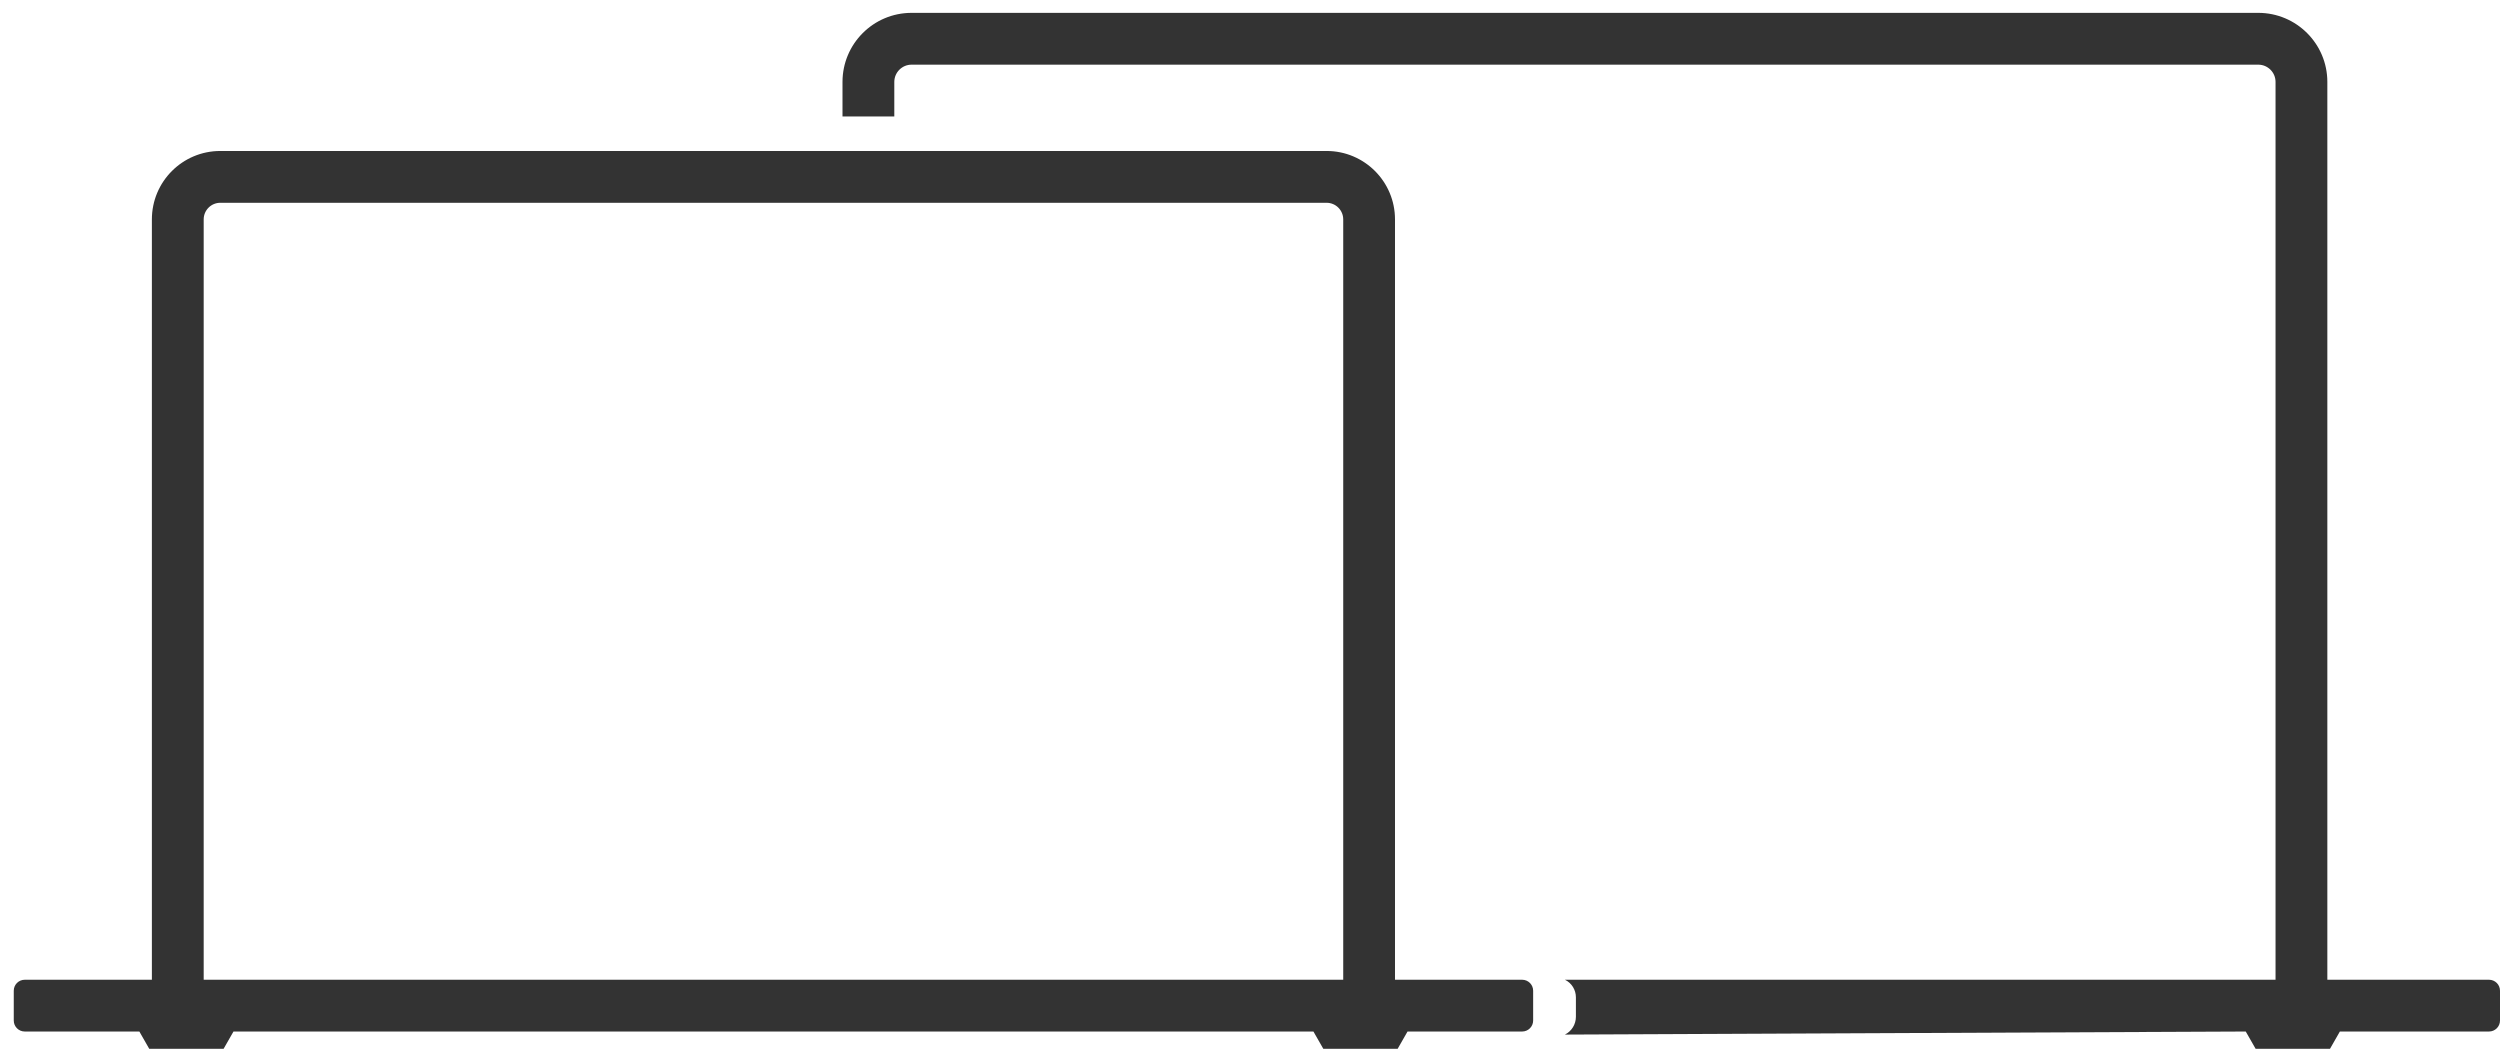
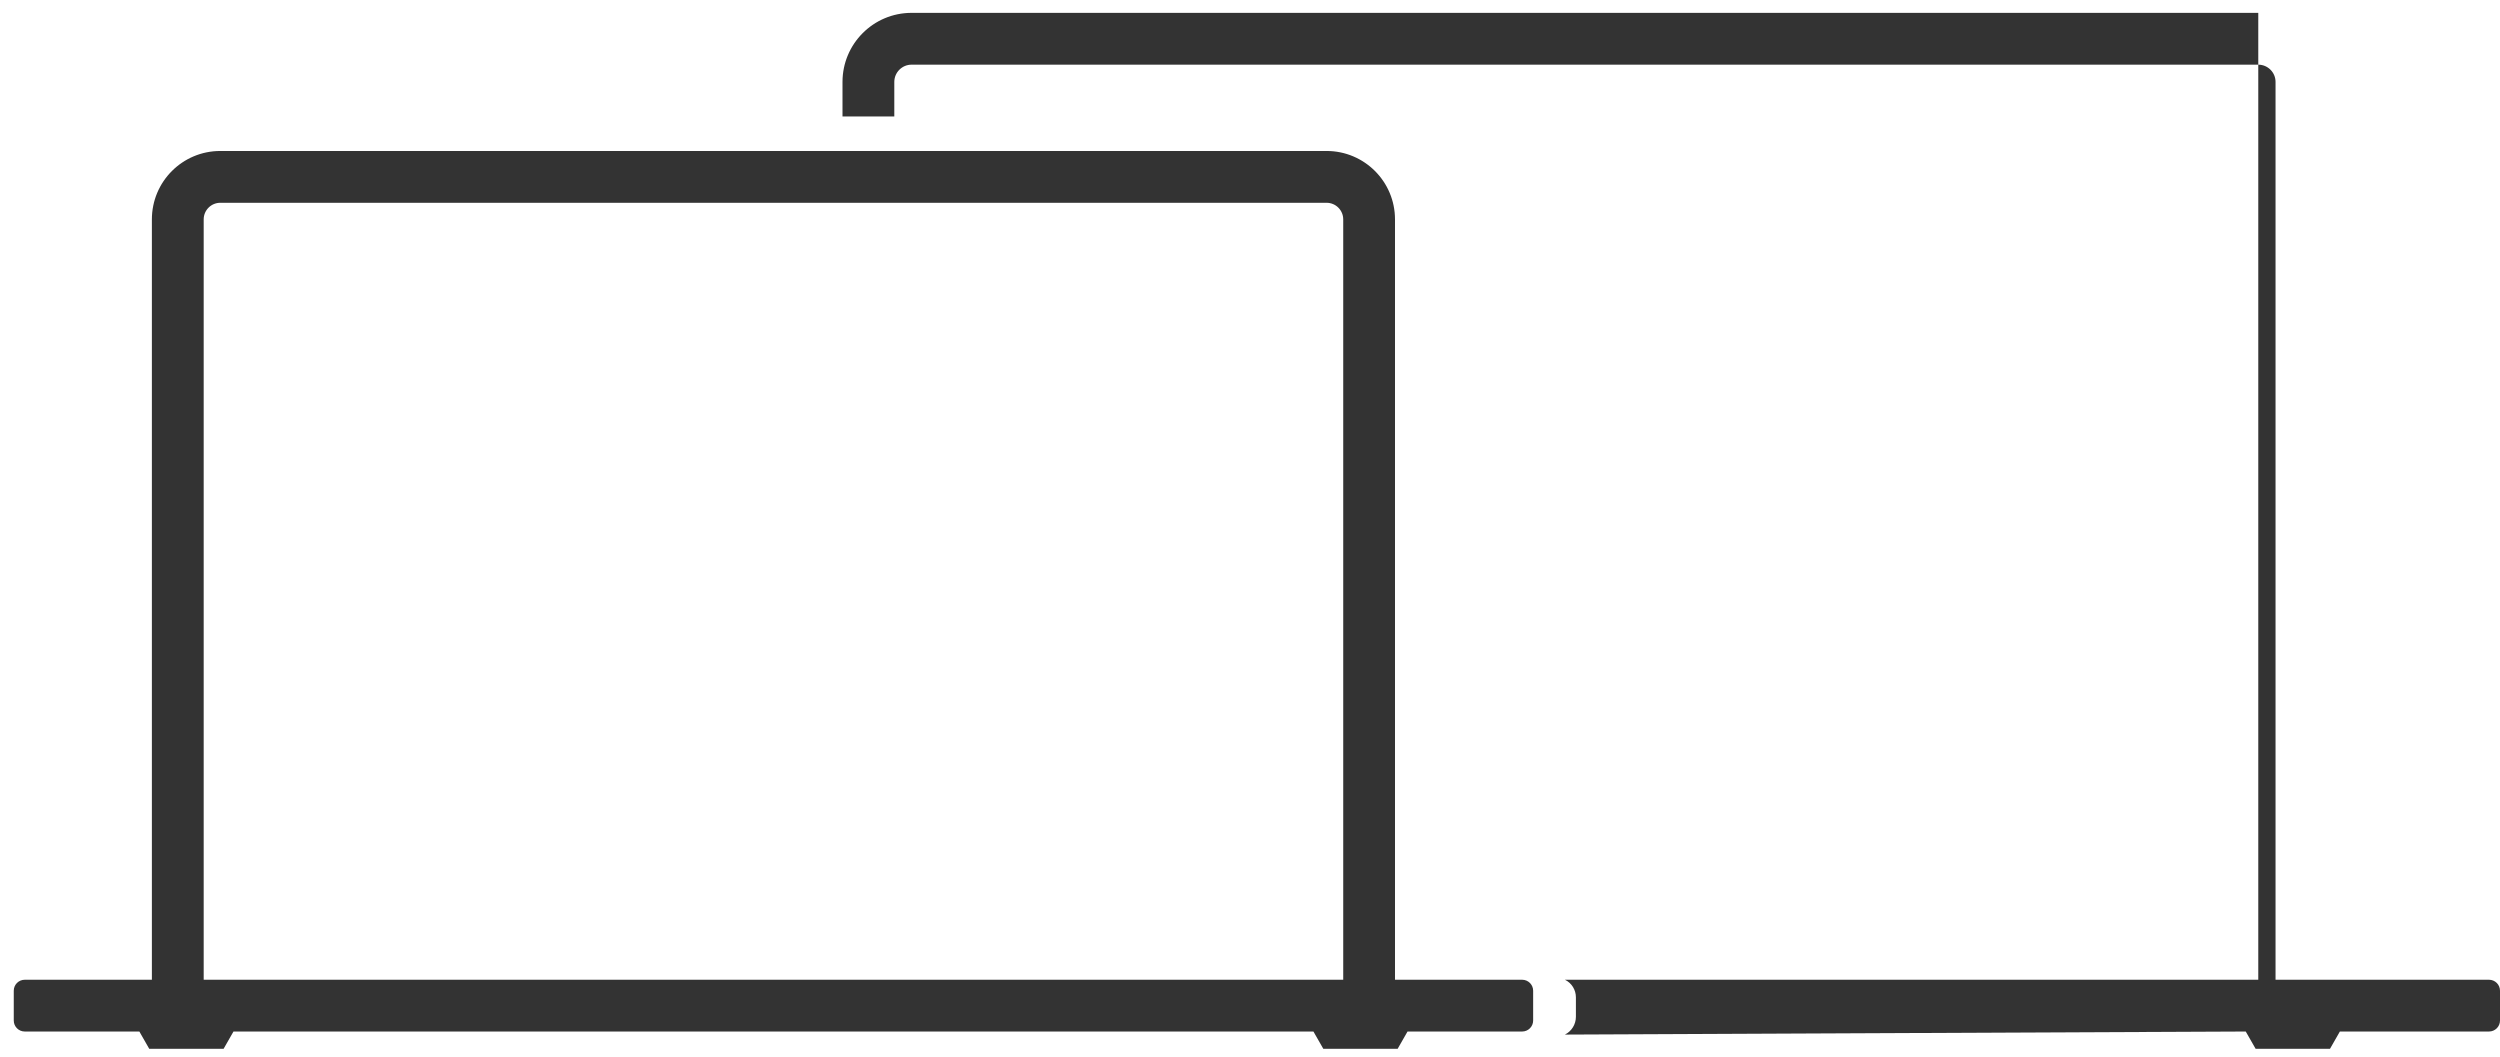
<svg xmlns="http://www.w3.org/2000/svg" width="97" height="41" viewBox="0 0 97 41" fill="none">
-   <path d="M5.893 38.014V8.512C5.893 7.046 7.081 5.858 8.547 5.858H51.472C52.938 5.858 54.126 7.046 54.126 8.512V38.014H59.059C59.294 38.014 59.486 38.204 59.486 38.44C59.486 38.793 59.486 39.261 59.486 39.597C59.486 39.833 59.294 40.023 59.059 40.023H54.612L54.229 40.693H51.344L50.961 40.023H9.059L8.676 40.693H5.79L5.407 40.023H0.961C0.725 40.023 0.534 39.832 0.534 39.597C0.534 39.281 0.534 38.838 0.534 38.44C0.534 38.204 0.725 38.014 0.961 38.014H5.893ZM7.903 38.014H52.117V8.512C52.117 8.157 51.828 7.868 51.472 7.868H33.024H26.995H8.547C8.192 7.868 7.903 8.157 7.903 8.512V38.014ZM60.719 38.014H88.291V3.179C88.291 2.809 87.991 2.509 87.621 2.509H65.166H57.824H35.369C35 2.509 34.699 2.809 34.699 3.179V4.518H32.689V3.179C32.689 1.699 33.889 0.499 35.369 0.499H87.621C89.101 0.499 90.301 1.699 90.301 3.179V38.014H96.573C96.809 38.014 97 38.205 97 38.44L97 39.596C97 39.832 96.809 40.023 96.573 40.023H90.787L90.404 40.693H87.518L87.135 40.023L60.719 40.142C60.98 40.011 61.145 39.744 61.145 39.451V38.696C61.145 38.405 60.98 38.14 60.719 38.014Z" fill="#333333" />
+   <path d="M5.893 38.014V8.512C5.893 7.046 7.081 5.858 8.547 5.858H51.472C52.938 5.858 54.126 7.046 54.126 8.512V38.014H59.059C59.294 38.014 59.486 38.204 59.486 38.44C59.486 38.793 59.486 39.261 59.486 39.597C59.486 39.833 59.294 40.023 59.059 40.023H54.612L54.229 40.693H51.344L50.961 40.023H9.059L8.676 40.693H5.79L5.407 40.023H0.961C0.725 40.023 0.534 39.832 0.534 39.597C0.534 39.281 0.534 38.838 0.534 38.44C0.534 38.204 0.725 38.014 0.961 38.014H5.893ZM7.903 38.014H52.117V8.512C52.117 8.157 51.828 7.868 51.472 7.868H33.024H26.995H8.547C8.192 7.868 7.903 8.157 7.903 8.512V38.014ZM60.719 38.014H88.291V3.179C88.291 2.809 87.991 2.509 87.621 2.509H65.166H57.824H35.369C35 2.509 34.699 2.809 34.699 3.179V4.518H32.689V3.179C32.689 1.699 33.889 0.499 35.369 0.499H87.621V38.014H96.573C96.809 38.014 97 38.205 97 38.44L97 39.596C97 39.832 96.809 40.023 96.573 40.023H90.787L90.404 40.693H87.518L87.135 40.023L60.719 40.142C60.98 40.011 61.145 39.744 61.145 39.451V38.696C61.145 38.405 60.98 38.14 60.719 38.014Z" fill="#333333" />
</svg>